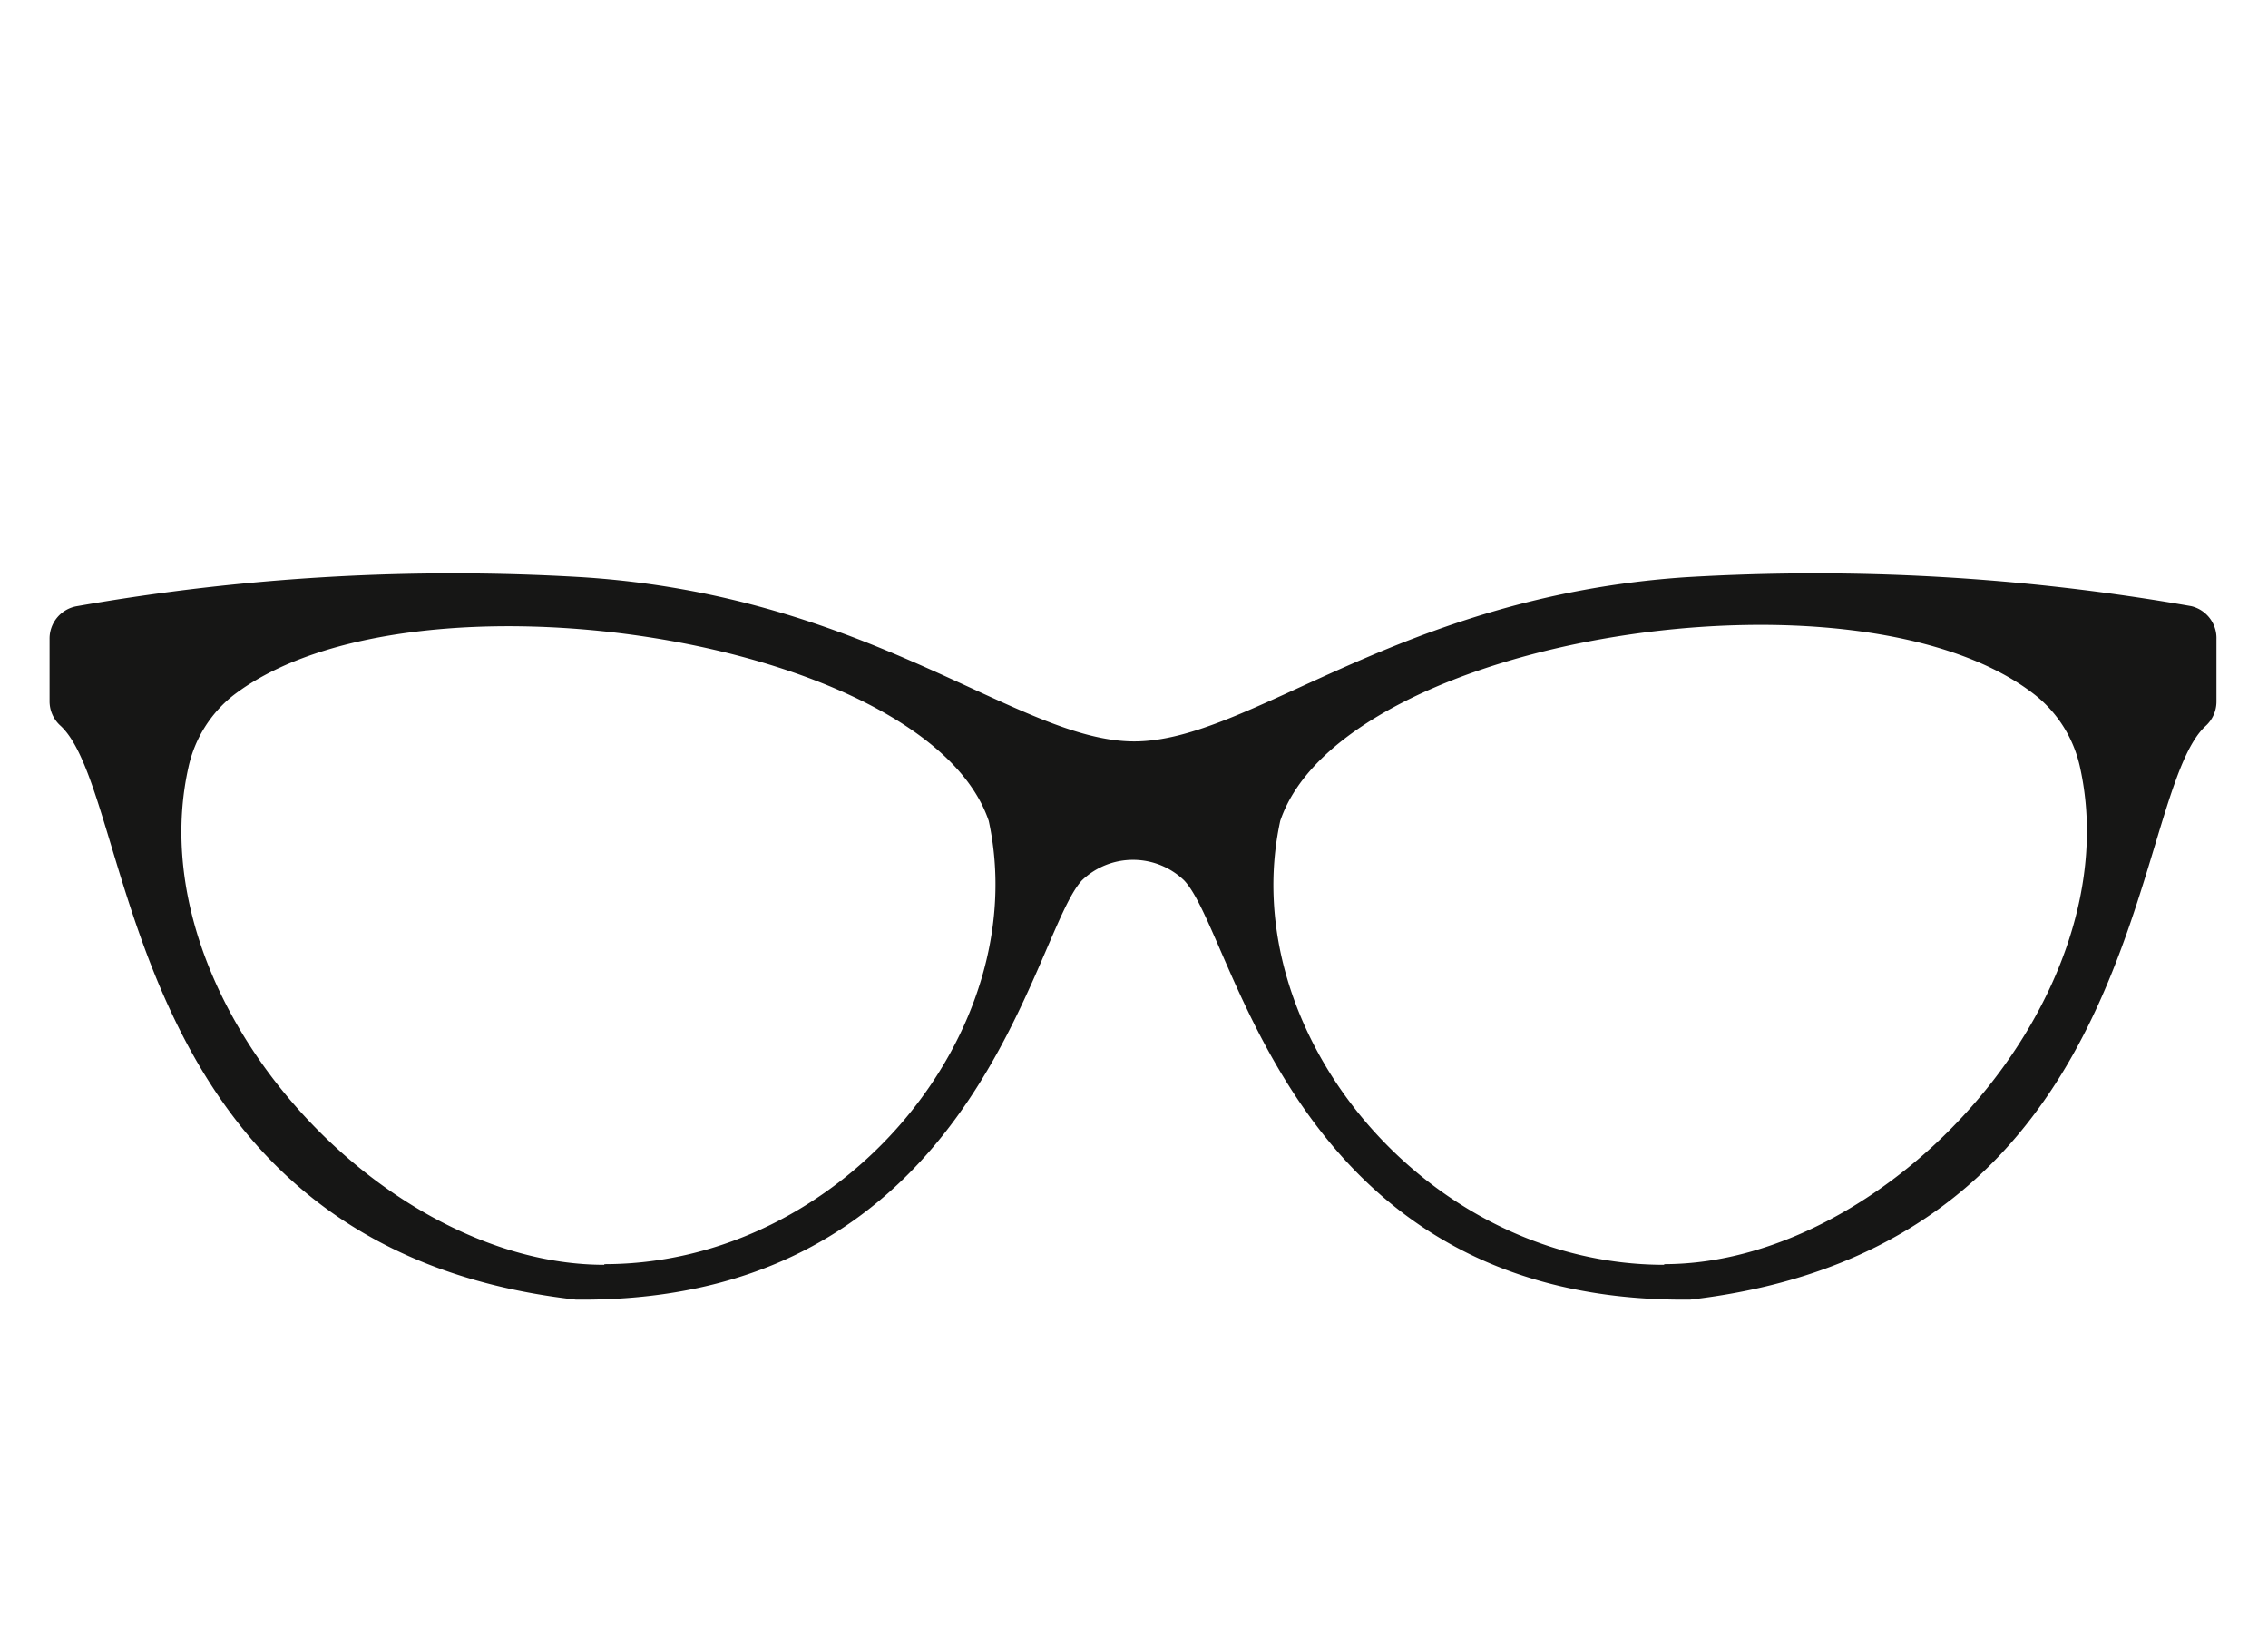
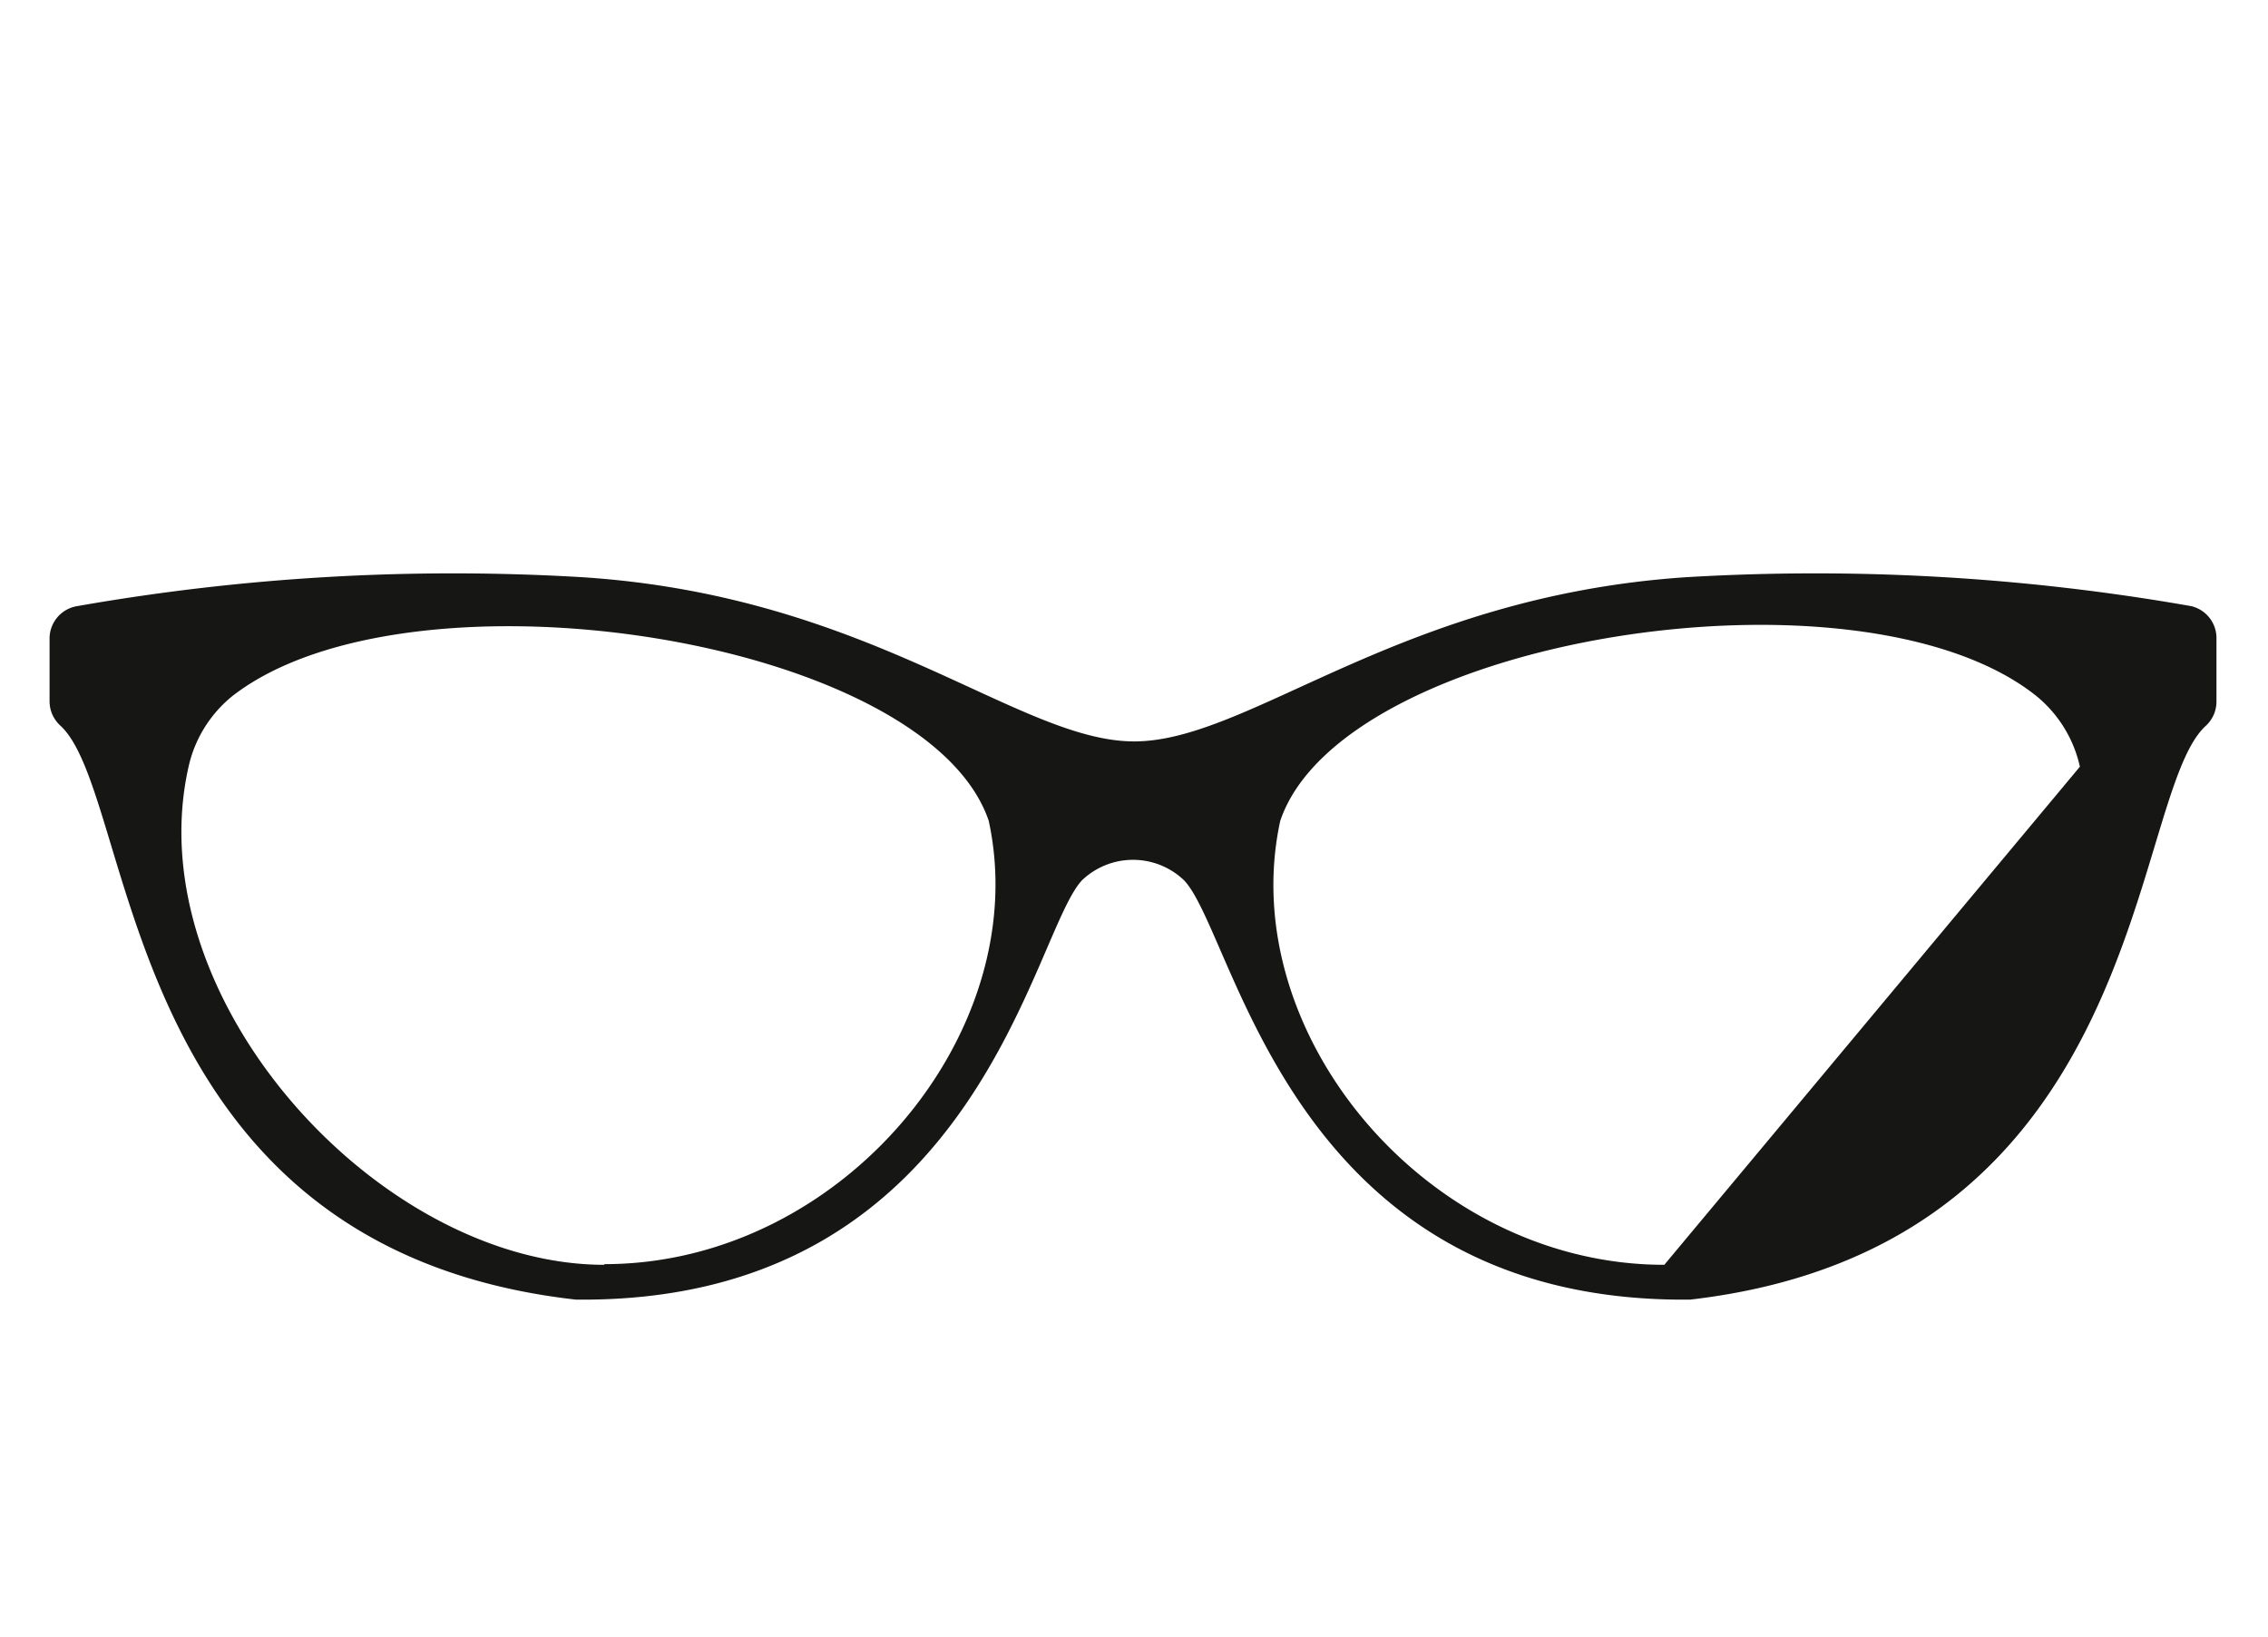
<svg xmlns="http://www.w3.org/2000/svg" id="Calque_1" data-name="Calque 1" width="69.09" height="49.86" viewBox="0 0 69.09 49.86">
-   <path id="Tracé_2817" data-name="Tracé 2817" d="M66.75,18.46a66.21,66.21,0,0,0-15.4-.88c-8.75.59-13.27,5-16.8,5s-8-4.43-16.8-5a66.21,66.21,0,0,0-15.4.88,1,1,0,0,0-.84,1v1.89a1,1,0,0,0,.33.75C4.19,24.26,3.55,38,17.54,39.58l.42,0c11.85-.13,13.46-11.12,15-12.77a2.25,2.25,0,0,1,3.11,0c1.57,1.65,3.18,12.64,15,12.77l.42,0c14-1.62,13.35-15.32,15.7-17.47a1,1,0,0,0,.33-.75V19.47A1,1,0,0,0,66.75,18.46ZM18.41,38.52c-6.88,0-14.24-8.13-12.67-15.15a3.84,3.84,0,0,1,1.35-2.18C12.5,17,28.23,19.42,30.12,25c1.39,6.41-4.46,13.5-11.71,13.5Zm32.29,0C43.45,38.52,37.6,31.43,39,25c1.89-5.6,17.61-8.07,23-3.83a3.85,3.85,0,0,1,1.36,2.18c1.57,7-5.79,15.15-12.67,15.15Z" style="fill:#161615" />
+   <path id="Tracé_2817" data-name="Tracé 2817" d="M66.75,18.46a66.21,66.21,0,0,0-15.4-.88c-8.75.59-13.27,5-16.8,5s-8-4.43-16.8-5a66.21,66.21,0,0,0-15.4.88,1,1,0,0,0-.84,1v1.89a1,1,0,0,0,.33.75C4.19,24.26,3.55,38,17.54,39.58l.42,0c11.85-.13,13.46-11.12,15-12.77a2.25,2.25,0,0,1,3.11,0c1.57,1.65,3.18,12.64,15,12.77l.42,0c14-1.62,13.35-15.32,15.7-17.47a1,1,0,0,0,.33-.75V19.47A1,1,0,0,0,66.75,18.46ZM18.41,38.52c-6.88,0-14.24-8.13-12.67-15.15a3.84,3.84,0,0,1,1.35-2.18C12.5,17,28.23,19.42,30.12,25c1.39,6.41-4.46,13.5-11.71,13.5Zm32.29,0C43.45,38.52,37.6,31.43,39,25c1.89-5.6,17.61-8.07,23-3.83a3.85,3.85,0,0,1,1.36,2.18Z" style="fill:#161615" />
</svg>